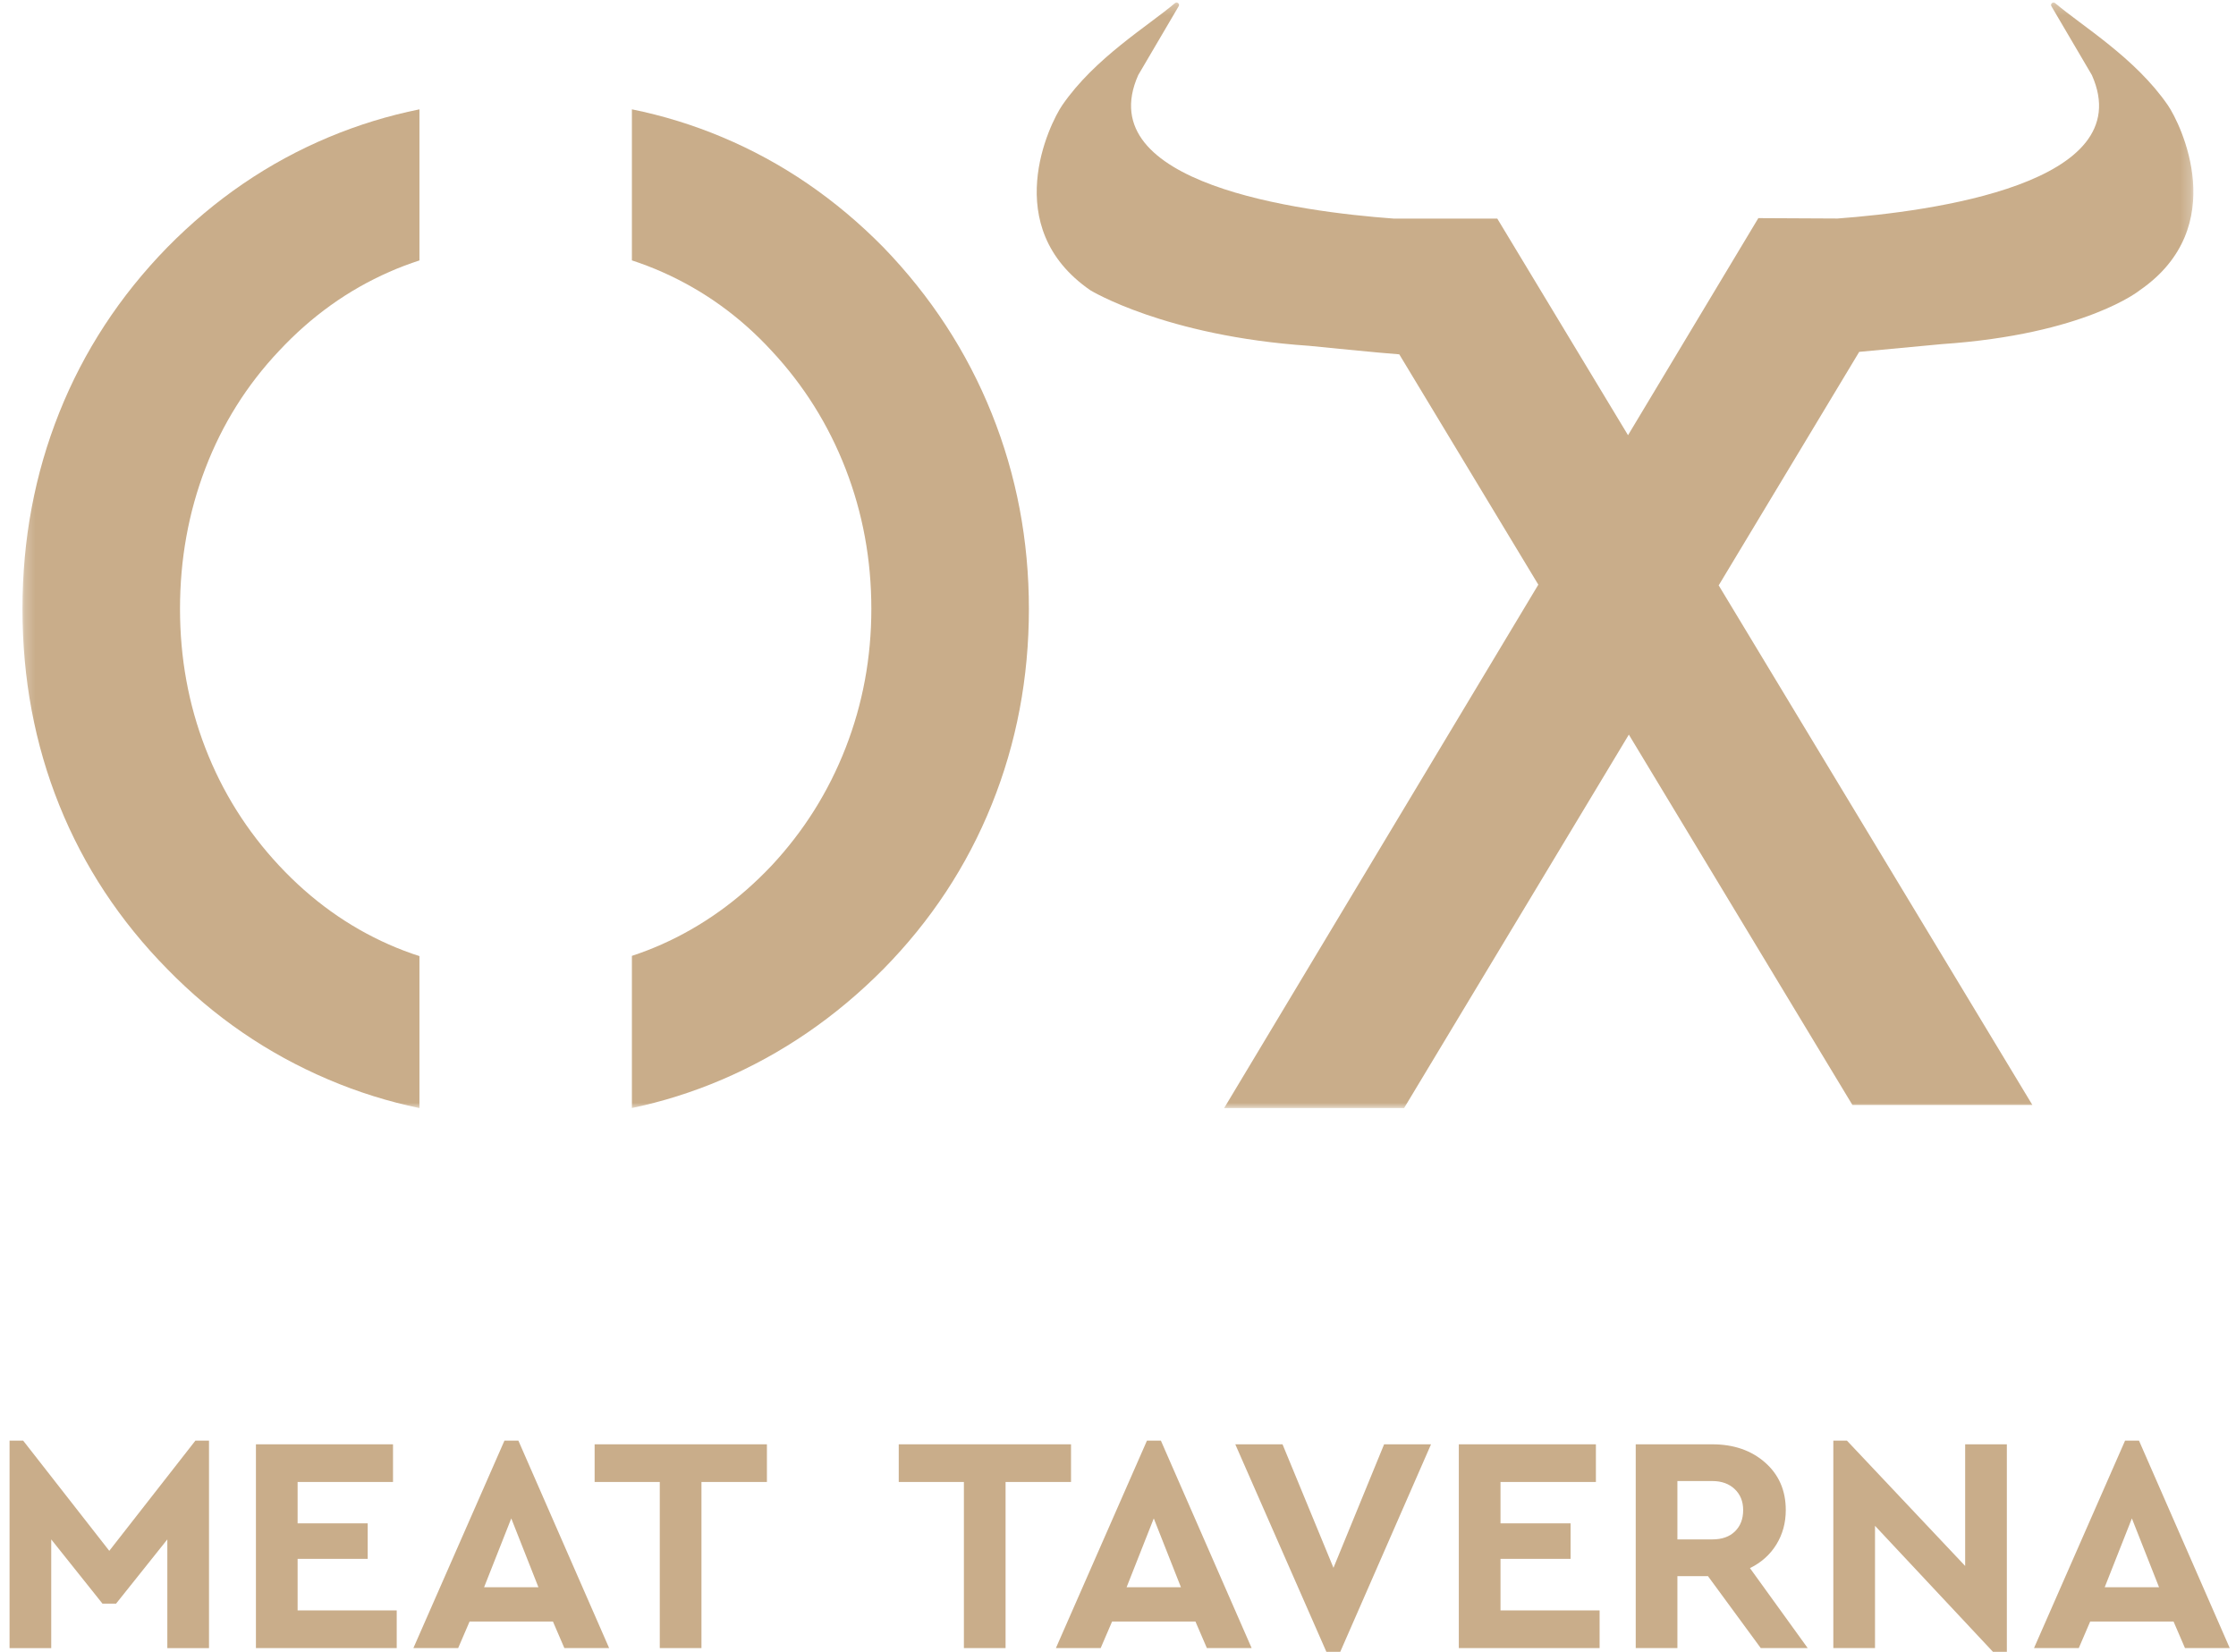
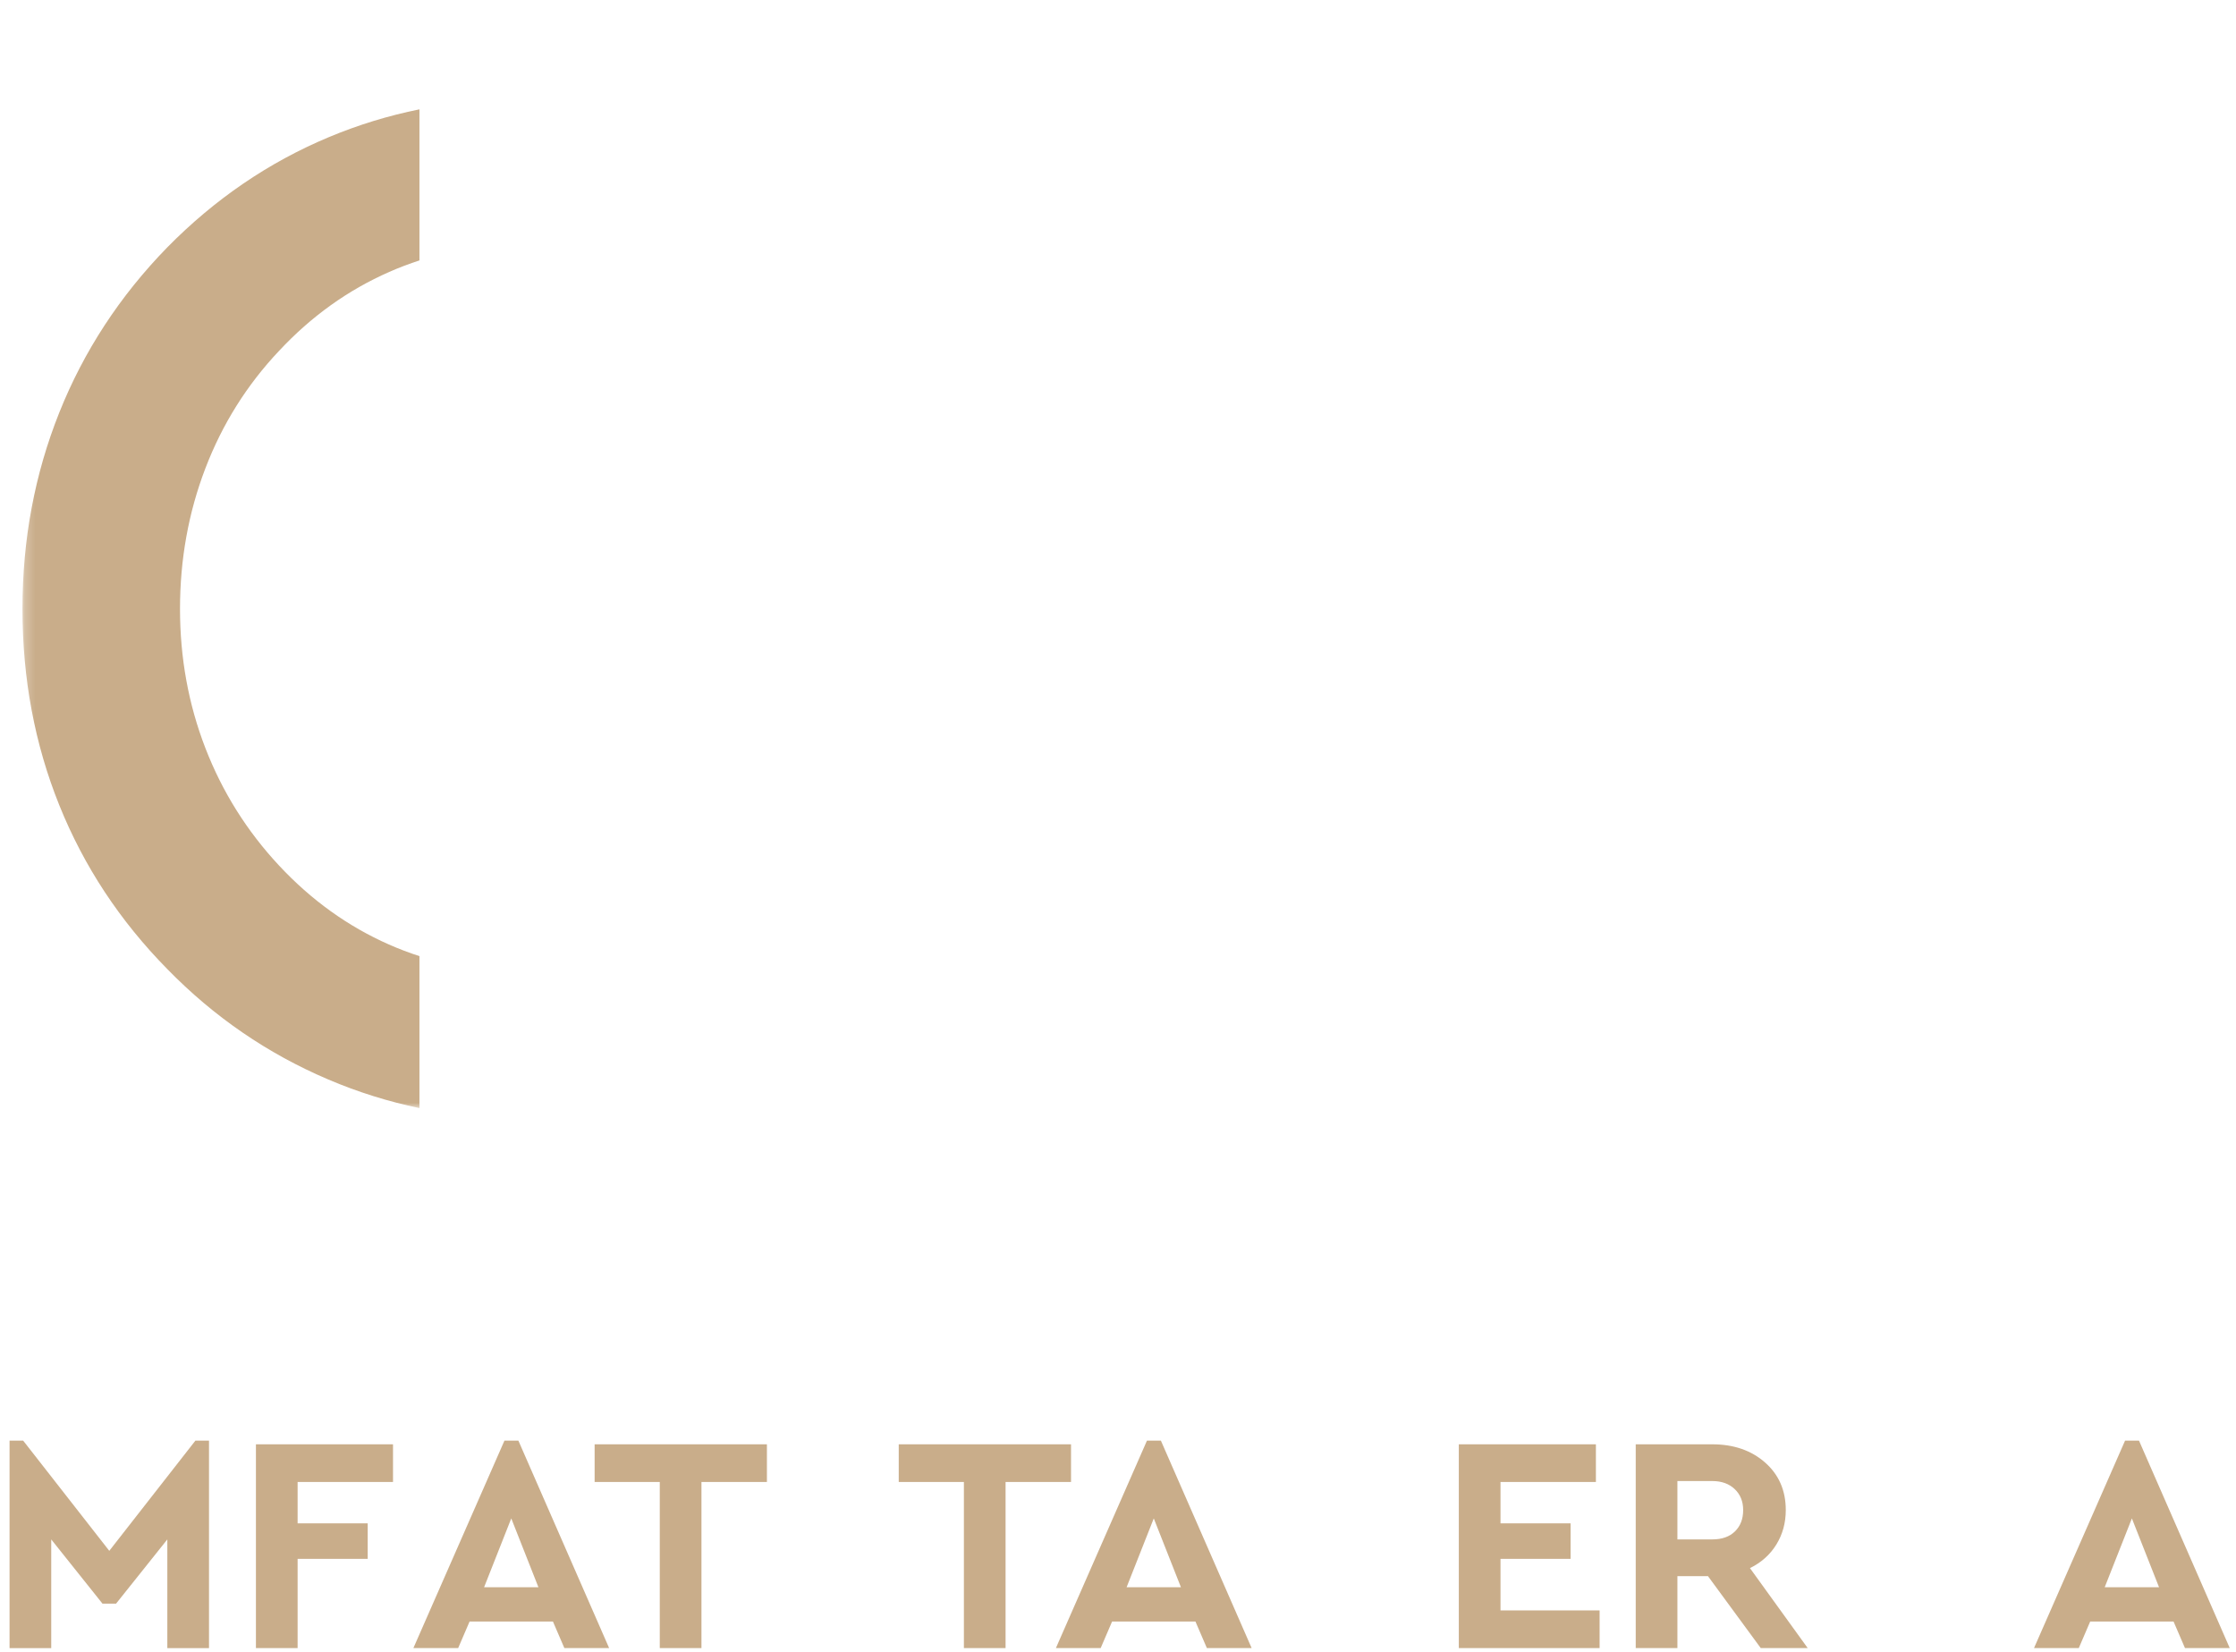
<svg xmlns="http://www.w3.org/2000/svg" width="222" height="164" viewBox="0 0 222 164" fill="none">
  <g style="mix-blend-mode:screen">
    <mask id="mask0_2051_3" style="mask-type:luminance" maskUnits="userSpaceOnUse" x="2" y="0" width="216" height="111">
      <path d="M2.23 110.013H217.769V0.246H2.23V110.013Z" fill="white" />
    </mask>
    <g mask="url(#mask0_2051_3)">
-       <path d="M215.231 10.441C212.005 5.75 206.713 2.58 204.039 0.306C203.829 0.128 203.536 0.383 203.675 0.621L207.683 7.442C207.689 7.452 207.695 7.463 207.699 7.474C212.476 18.236 191.771 20.999 182.428 21.695L174.575 21.656L161.638 43.207L148.655 21.7H138.346C129.038 21.014 108.211 18.265 113 7.474C113.004 7.463 113.01 7.452 113.016 7.442L117.023 0.621C117.163 0.383 116.87 0.128 116.66 0.306C113.986 2.58 108.694 5.75 105.468 10.441C104.201 12.284 99.155 22.538 108.253 28.817C108.253 28.817 115.67 33.365 129.957 34.332C129.971 34.333 137.362 35.079 138.926 35.179L152.731 58.046L121.537 110.013H139.403L161.719 72.935L183.915 109.702H201.782L170.639 58.116L184.591 34.934C187.278 34.681 192.767 34.167 192.777 34.166C207.064 33.199 212.446 28.817 212.446 28.817C221.544 22.538 216.498 12.284 215.231 10.441Z" fill="#C9AD8A" />
      <path d="M41.645 94.927C40.623 94.596 39.614 94.213 38.621 93.775C34.542 91.975 30.905 89.361 27.71 85.937C24.515 82.513 22.076 78.626 20.395 74.28C18.712 69.933 17.872 65.324 17.872 60.45C17.872 55.533 18.712 50.879 20.395 46.487C22.076 42.098 24.515 38.212 27.71 34.83C30.905 31.406 34.554 28.794 38.654 26.993C39.638 26.56 40.636 26.183 41.645 25.855V10.855C38.556 11.48 35.55 12.4 32.63 13.624C26.659 16.126 21.319 19.771 16.61 24.557C11.9 29.386 8.326 34.853 5.888 40.955C3.449 47.059 2.23 53.557 2.23 60.45C2.23 67.387 3.449 73.885 5.888 79.944C8.326 86.003 11.9 91.426 16.61 96.211C21.235 100.952 26.564 104.608 32.599 107.176C35.541 108.429 38.557 109.371 41.645 110.013V94.927Z" fill="#C9AD8A" />
-       <path d="M98.463 41.054C96.003 34.929 92.418 29.43 87.709 24.556C83 19.771 77.671 16.126 71.721 13.624C68.81 12.399 65.815 11.479 62.738 10.854V25.852C63.769 26.189 64.788 26.579 65.792 27.025C69.892 28.849 73.497 31.449 76.609 34.83C79.804 38.254 82.254 42.163 83.957 46.553C85.66 50.944 86.511 55.575 86.511 60.45C86.511 65.28 85.66 69.878 83.957 74.247C82.254 78.615 79.804 82.513 76.609 85.937C73.371 89.361 69.724 91.975 65.666 93.774C64.703 94.202 63.726 94.575 62.738 94.9V110.008C65.769 109.372 68.733 108.443 71.627 107.209C77.597 104.663 82.958 100.997 87.709 96.21C92.418 91.425 96.003 85.982 98.463 79.878C100.923 73.775 102.153 67.298 102.153 60.45C102.153 53.644 100.923 47.179 98.463 41.054Z" fill="#C9AD8A" />
    </g>
  </g>
  <path d="M19.402 143.026H20.751V163.626H16.613V152.836L11.524 159.212H10.175L5.087 152.836V163.626H0.949V143.026H2.298L10.85 153.969L19.402 143.026Z" fill="#C9AD8A" />
-   <path d="M25.41 163.625V143.394H39.02V147.133H29.548V151.241H36.507V154.766H29.548V159.885H39.388V163.625H25.41Z" fill="#C9AD8A" />
+   <path d="M25.41 163.625V143.394H39.02V147.133H29.548V151.241H36.507V154.766H29.548V159.885V163.625H25.41Z" fill="#C9AD8A" />
  <path d="M53.458 157.586L50.761 150.75L48.062 157.586H53.458ZM56.033 163.625L54.898 160.988H46.622L45.488 163.625H41.043L50.086 143.025H51.466L60.478 163.625H56.033Z" fill="#C9AD8A" />
  <path d="M65.506 163.625V147.133H59.037V143.394H76.143V147.133H69.644V163.625H65.506Z" fill="#C9AD8A" />
  <path d="M95.7 163.625V147.133H89.231V143.394H106.336V147.133H99.838V163.625H95.7Z" fill="#C9AD8A" />
  <path d="M117.249 157.586L114.552 150.75L111.853 157.586H117.249ZM119.824 163.625L118.689 160.988H110.413L109.28 163.625H104.834L113.877 143.025H115.257L124.269 163.625H119.824Z" fill="#C9AD8A" />
-   <path d="M137.42 143.394H142.079L133.067 163.994H131.688L122.645 143.394H127.335L132.393 155.656L137.42 143.394Z" fill="#C9AD8A" />
  <path d="M144.838 163.625V143.394H158.448V147.133H148.976V151.241H155.935V154.766H148.976V159.885H158.816V163.625H144.838Z" fill="#C9AD8A" />
  <path d="M166.54 147.041V152.835H170.004C170.965 152.835 171.716 152.569 172.257 152.038C172.799 151.507 173.069 150.802 173.069 149.923C173.069 149.064 172.788 148.37 172.227 147.838C171.664 147.307 170.924 147.041 170.004 147.041H166.54ZM179.477 163.625H174.816L169.575 156.482H166.54V163.625H162.402V143.394H170.004C172.129 143.394 173.877 143.996 175.246 145.202C176.615 146.408 177.3 147.981 177.3 149.923C177.3 151.19 176.988 152.329 176.365 153.341C175.741 154.353 174.867 155.134 173.744 155.686L179.477 163.625Z" fill="#C9AD8A" />
-   <path d="M195.11 143.394H199.249V163.994H197.869L186.159 151.487V163.625H182.021V143.026H183.37L195.11 155.471V143.394Z" fill="#C9AD8A" />
  <path d="M214.36 157.586L211.663 150.75L208.964 157.586H214.36ZM216.935 163.625L215.8 160.988H207.524L206.39 163.625H201.945L210.988 143.025H212.368L221.38 163.625H216.935Z" fill="#C9AD8A" />
</svg>